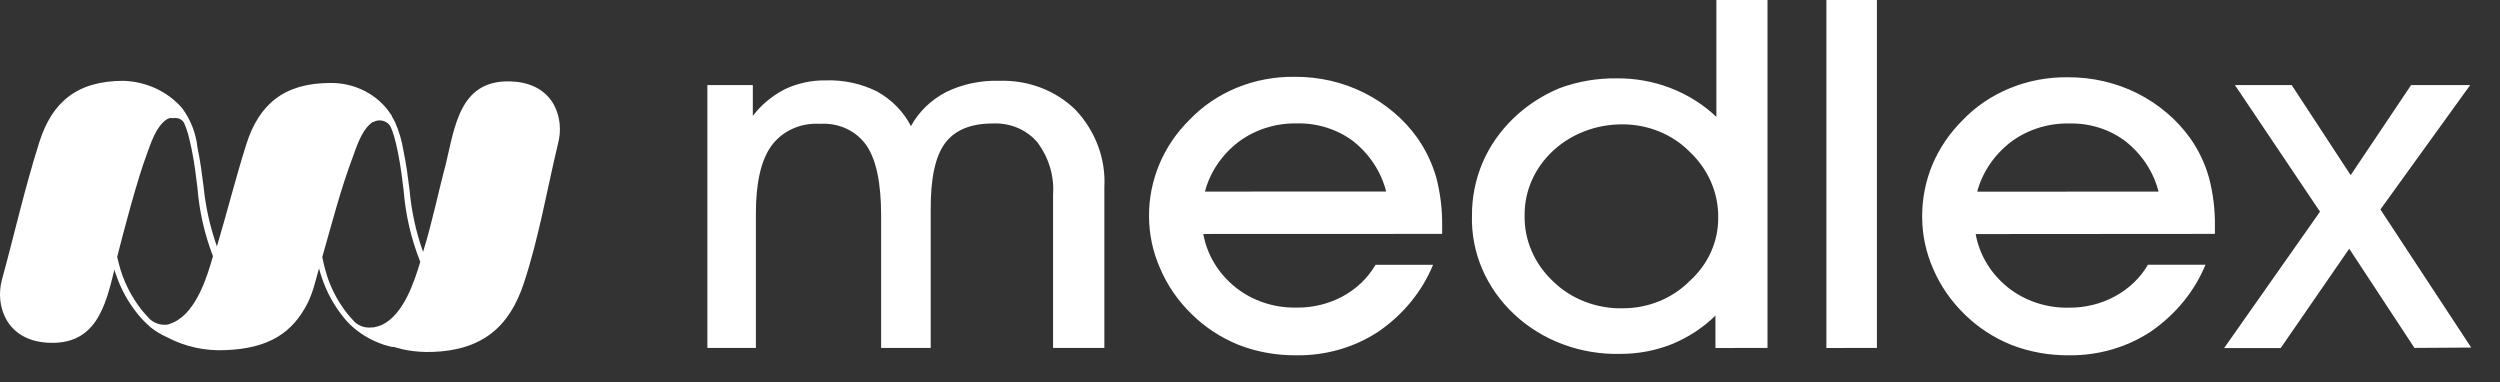
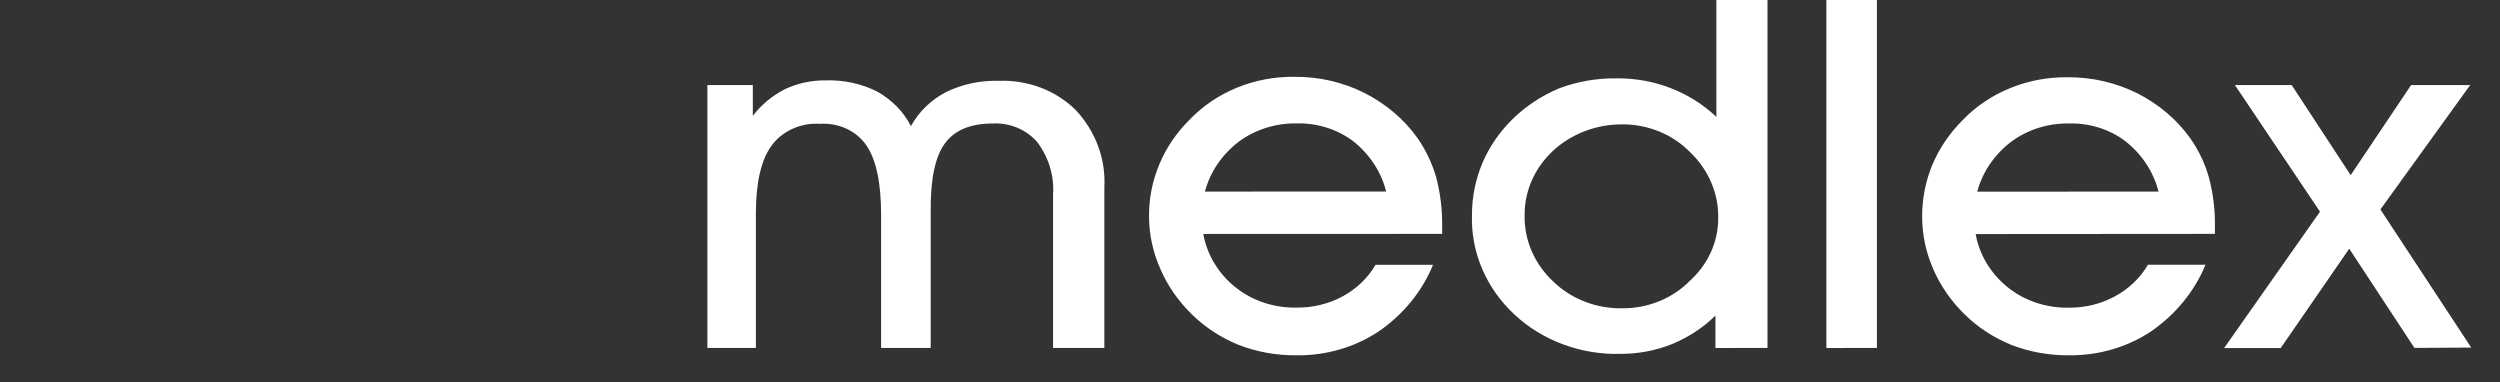
<svg xmlns="http://www.w3.org/2000/svg" width="85" height="13" viewBox="0 0 85 13" fill="none">
  <rect x="0" y="0" width="85" height="13" fill="#333333" stroke="none" />
  <path d="M29.958 7.321C29.958 6.23 29.795 5.439 29.463 4.95C29.296 4.705 29.061 4.507 28.783 4.377C28.504 4.247 28.193 4.189 27.881 4.21C27.56 4.189 27.239 4.246 26.949 4.377C26.66 4.507 26.412 4.706 26.232 4.953C25.877 5.436 25.7 6.218 25.7 7.248V11.829H24.051V2.893H25.596V3.941C25.879 3.567 26.25 3.257 26.682 3.035C27.11 2.831 27.586 2.728 28.067 2.733C28.675 2.712 29.278 2.841 29.815 3.108C30.318 3.386 30.721 3.797 30.972 4.288C31.237 3.803 31.651 3.4 32.162 3.132C32.716 2.862 33.336 2.729 33.962 2.748C34.447 2.73 34.932 2.809 35.382 2.979C35.832 3.15 36.237 3.408 36.57 3.736C37.251 4.463 37.602 5.407 37.548 6.369V11.829H35.804V6.623C35.85 5.987 35.66 5.355 35.266 4.832C35.087 4.623 34.857 4.456 34.596 4.346C34.334 4.236 34.047 4.185 33.76 4.198C33.005 4.198 32.462 4.422 32.13 4.871C31.797 5.32 31.635 6.082 31.644 7.157V11.829H29.958V7.321ZM47.129 6.511C46.962 5.845 46.569 5.245 46.008 4.799C45.468 4.395 44.791 4.181 44.097 4.195C43.38 4.182 42.68 4.402 42.119 4.817C41.547 5.253 41.143 5.848 40.968 6.514L47.129 6.511ZM40.912 7.955C41.037 8.658 41.423 9.3 42.005 9.767C42.58 10.227 43.318 10.473 44.078 10.458C44.627 10.466 45.168 10.335 45.643 10.081C46.118 9.825 46.508 9.452 46.768 9.003H48.724C48.352 9.911 47.706 10.7 46.862 11.277C46.05 11.812 45.075 12.094 44.078 12.08C43.407 12.087 42.742 11.968 42.122 11.73C41.516 11.485 40.97 11.129 40.518 10.682C40.058 10.235 39.694 9.71 39.449 9.136C39.197 8.57 39.068 7.965 39.067 7.354C39.062 6.751 39.181 6.152 39.416 5.59C39.648 5.031 39.995 4.518 40.436 4.08C40.884 3.61 41.436 3.235 42.055 2.981C42.675 2.728 43.346 2.602 44.023 2.612C44.849 2.606 45.663 2.794 46.389 3.159C47.116 3.526 47.735 4.051 48.192 4.69C48.481 5.106 48.698 5.562 48.834 6.04C48.975 6.584 49.042 7.142 49.033 7.701V7.952L40.912 7.955ZM51.837 7.302C51.826 7.723 51.907 8.141 52.075 8.532C52.243 8.923 52.495 9.278 52.815 9.576C53.12 9.872 53.489 10.105 53.897 10.261C54.305 10.418 54.744 10.493 55.185 10.482C55.609 10.481 56.029 10.399 56.417 10.24C56.805 10.082 57.154 9.851 57.441 9.561C57.753 9.282 58.001 8.947 58.169 8.576C58.337 8.206 58.422 7.807 58.419 7.405C58.426 6.988 58.343 6.574 58.175 6.188C58.007 5.801 57.758 5.449 57.441 5.152C57.151 4.859 56.797 4.626 56.404 4.467C56.01 4.308 55.585 4.226 55.156 4.228C54.72 4.226 54.287 4.305 53.884 4.459C53.48 4.613 53.114 4.839 52.805 5.125C52.497 5.411 52.252 5.75 52.086 6.124C51.92 6.498 51.835 6.898 51.837 7.302ZM58.325 11.832V10.73C57.904 11.143 57.399 11.473 56.838 11.703C56.288 11.921 55.696 12.033 55.097 12.032C54.428 12.049 53.762 11.938 53.141 11.707C52.519 11.476 51.956 11.129 51.485 10.688C51.012 10.246 50.64 9.72 50.393 9.141C50.146 8.562 50.028 7.943 50.047 7.321C50.044 6.709 50.166 6.102 50.406 5.533C50.889 4.408 51.824 3.501 53.014 3.002C53.636 2.77 54.3 2.655 54.97 2.664C55.594 2.658 56.213 2.769 56.789 2.99C57.379 3.216 57.912 3.551 58.357 3.974V0H60.095V11.829L58.325 11.832ZM62.097 11.832V0H63.815V11.829L62.097 11.832ZM73.39 6.514C73.222 5.847 72.828 5.247 72.265 4.802C71.728 4.396 71.051 4.182 70.358 4.198C69.64 4.184 68.94 4.404 68.379 4.82C67.808 5.256 67.403 5.851 67.225 6.517L73.39 6.514ZM67.173 7.958C67.297 8.661 67.684 9.303 68.265 9.77C68.84 10.23 69.579 10.476 70.338 10.461C70.888 10.467 71.429 10.335 71.903 10.078C72.38 9.822 72.77 9.449 73.031 9H74.987C74.614 9.907 73.968 10.695 73.126 11.274C72.317 11.808 71.345 12.091 70.352 12.08C69.681 12.087 69.015 11.968 68.395 11.73C67.789 11.486 67.243 11.129 66.791 10.682C66.337 10.238 65.977 9.719 65.732 9.151C65.482 8.585 65.353 7.98 65.354 7.369C65.35 6.766 65.467 6.168 65.699 5.605C65.934 5.047 66.28 4.535 66.72 4.095C67.168 3.625 67.72 3.251 68.339 2.998C68.958 2.744 69.629 2.618 70.306 2.627C71.132 2.622 71.946 2.81 72.673 3.174C73.398 3.541 74.016 4.067 74.472 4.705C74.759 5.116 74.973 5.567 75.105 6.04C75.248 6.584 75.316 7.142 75.307 7.701V7.952L67.173 7.958ZM82.091 11.829L79.874 8.456L77.543 11.835H75.62L78.88 7.197L75.988 2.893H77.918L79.923 5.955L81.977 2.893H83.986L80.934 7.121L84.021 11.817L82.091 11.829Z" fill="white" />
-   <path fill-rule="evenodd" clip-rule="evenodd" d="M17.494 2.776C15.626 2.628 15.473 4.286 15.147 5.623C14.919 6.463 14.69 7.586 14.384 8.565C14.141 7.88 13.987 7.17 13.924 6.451C13.872 6.043 13.82 5.614 13.716 5.116C13.663 4.788 13.569 4.467 13.435 4.159C13.419 4.129 13.403 4.092 13.383 4.059L13.321 3.953V3.932C13.319 3.923 13.313 3.914 13.305 3.908L13.269 3.86C13.055 3.539 12.755 3.275 12.399 3.093C12.043 2.911 11.642 2.817 11.235 2.821C9.647 2.821 8.799 3.558 8.372 4.914C8.01 6.061 7.72 7.221 7.375 8.378C7.142 7.717 6.99 7.034 6.921 6.342C6.869 5.935 6.817 5.506 6.713 5.01C6.663 4.533 6.484 4.075 6.194 3.679L6.172 3.654C5.932 3.382 5.631 3.16 5.291 3.004C4.951 2.848 4.579 2.76 4.199 2.748C2.608 2.748 1.767 3.482 1.337 4.832C0.805 6.526 0.512 7.885 0.065 9.513C-0.169 10.383 0.206 11.543 1.565 11.648C3.26 11.778 3.586 10.41 3.893 9.157C3.893 9.211 3.922 9.263 3.938 9.317C4.1 9.81 4.354 10.273 4.688 10.685C4.753 10.764 4.822 10.842 4.894 10.915C4.965 10.987 5.044 11.059 5.122 11.129C5.284 11.259 5.464 11.368 5.656 11.455L5.712 11.482C6.297 11.787 6.962 11.933 7.632 11.905C9.155 11.857 9.953 11.301 10.459 10.305C10.556 10.103 10.635 9.894 10.693 9.679C10.746 9.492 10.794 9.308 10.847 9.124C10.873 9.226 10.902 9.329 10.938 9.426C11.099 9.92 11.353 10.384 11.688 10.797C11.752 10.877 11.82 10.953 11.893 11.026C12.218 11.34 12.618 11.579 13.06 11.724C13.152 11.751 13.246 11.778 13.334 11.796H13.367H13.39C13.434 11.811 13.48 11.823 13.527 11.833C13.633 11.864 13.742 11.89 13.852 11.908C14.128 11.956 14.408 11.975 14.687 11.966C16.389 11.914 17.318 11.12 17.81 9.631C18.322 8.082 18.596 6.457 18.971 4.89C19.203 4.038 18.85 2.884 17.494 2.776ZM5.924 10.951C5.897 10.966 5.869 10.978 5.839 10.987C5.813 11 5.786 11.01 5.758 11.017L5.673 11.041C5.652 11.044 5.631 11.044 5.611 11.041H5.549C5.438 11.034 5.33 11.002 5.234 10.95C5.138 10.898 5.056 10.826 4.995 10.739C4.926 10.67 4.864 10.598 4.802 10.522C4.496 10.124 4.262 9.683 4.111 9.214C4.062 9.051 4.02 8.894 3.984 8.734C4.18 7.949 4.675 6.08 4.982 5.27C5.099 4.968 5.288 4.274 5.709 4.035C5.711 4.034 5.714 4.033 5.717 4.033C5.72 4.033 5.722 4.034 5.725 4.035C5.738 4.025 5.754 4.018 5.771 4.014H5.803H5.852H5.908H5.924C5.996 4.005 6.069 4.019 6.132 4.054C6.195 4.088 6.243 4.141 6.269 4.204C6.317 4.314 6.357 4.427 6.39 4.542C6.429 4.684 6.472 4.862 6.517 5.08C6.615 5.563 6.664 5.986 6.713 6.381C6.775 7.176 6.952 7.959 7.241 8.71C7.055 9.362 6.7 10.57 5.924 10.951ZM12.982 11.047C12.892 11.087 12.796 11.115 12.698 11.132H12.643C12.519 11.148 12.393 11.132 12.278 11.086C12.163 11.041 12.064 10.967 11.991 10.872C11.923 10.802 11.858 10.729 11.799 10.652C11.493 10.261 11.262 9.825 11.114 9.362C11.05 9.158 10.997 8.95 10.957 8.74C11.284 7.602 11.577 6.448 11.988 5.358C12.095 5.08 12.262 4.482 12.604 4.201C12.622 4.179 12.646 4.162 12.672 4.15H12.689C12.738 4.122 12.794 4.103 12.851 4.096C12.909 4.089 12.968 4.093 13.024 4.108C13.079 4.123 13.131 4.149 13.176 4.184C13.22 4.218 13.257 4.261 13.282 4.31C13.329 4.42 13.37 4.533 13.403 4.648C13.442 4.79 13.484 4.95 13.53 5.186C13.628 5.669 13.677 6.092 13.725 6.487C13.791 7.313 13.98 8.126 14.289 8.903C14.087 9.577 13.722 10.7 12.982 11.047Z" fill="white" />
</svg>